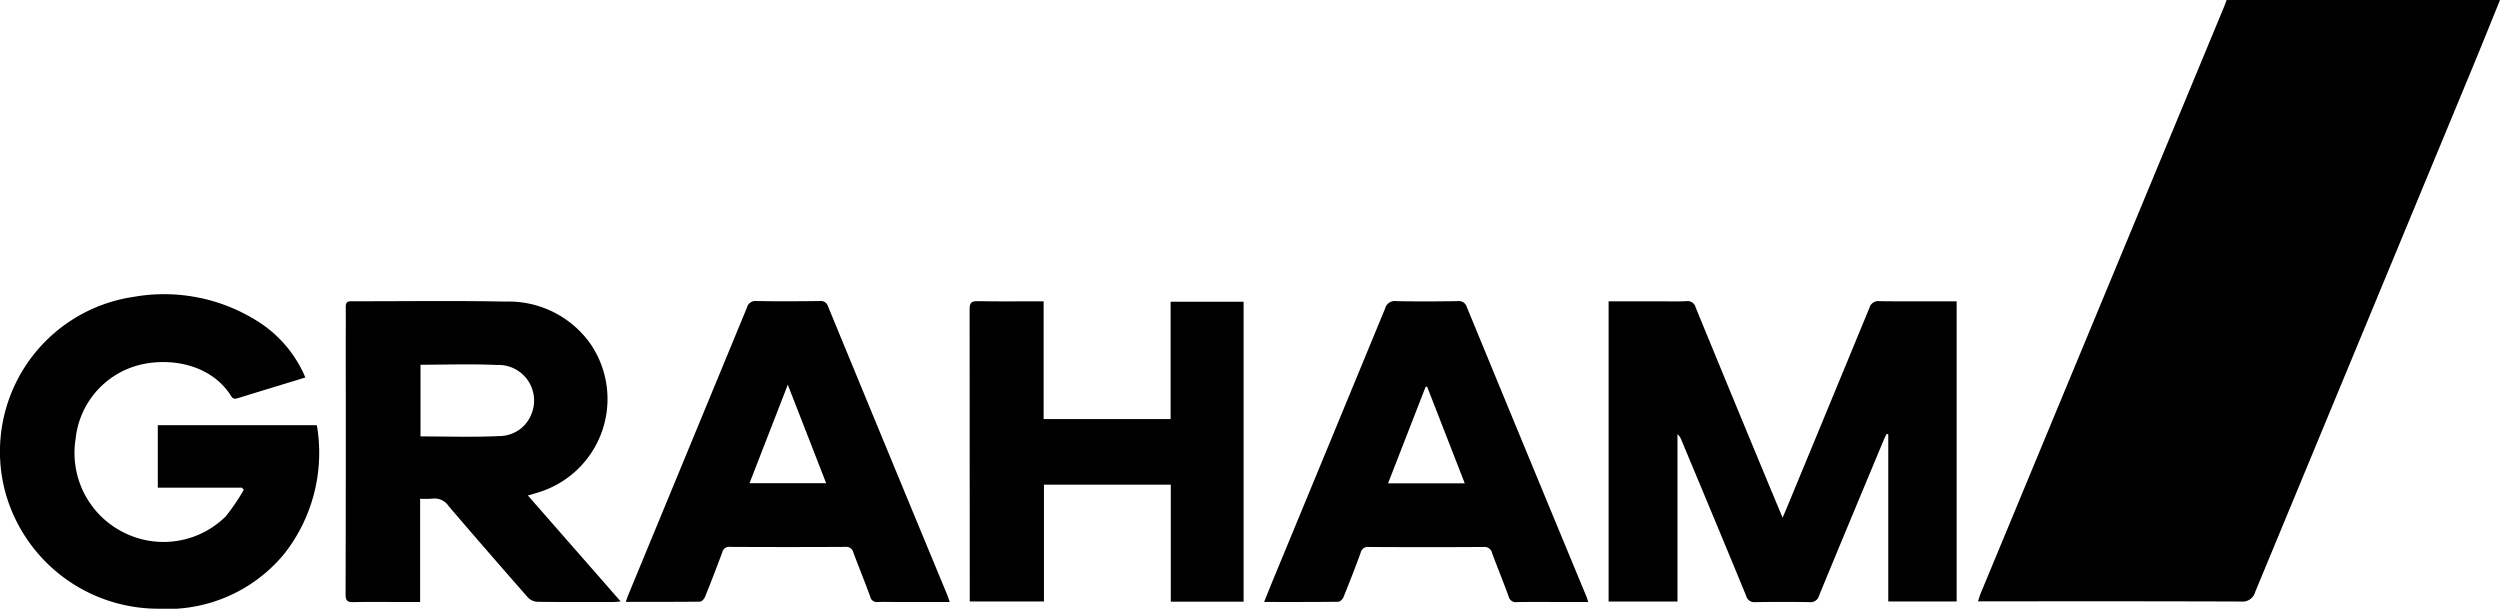
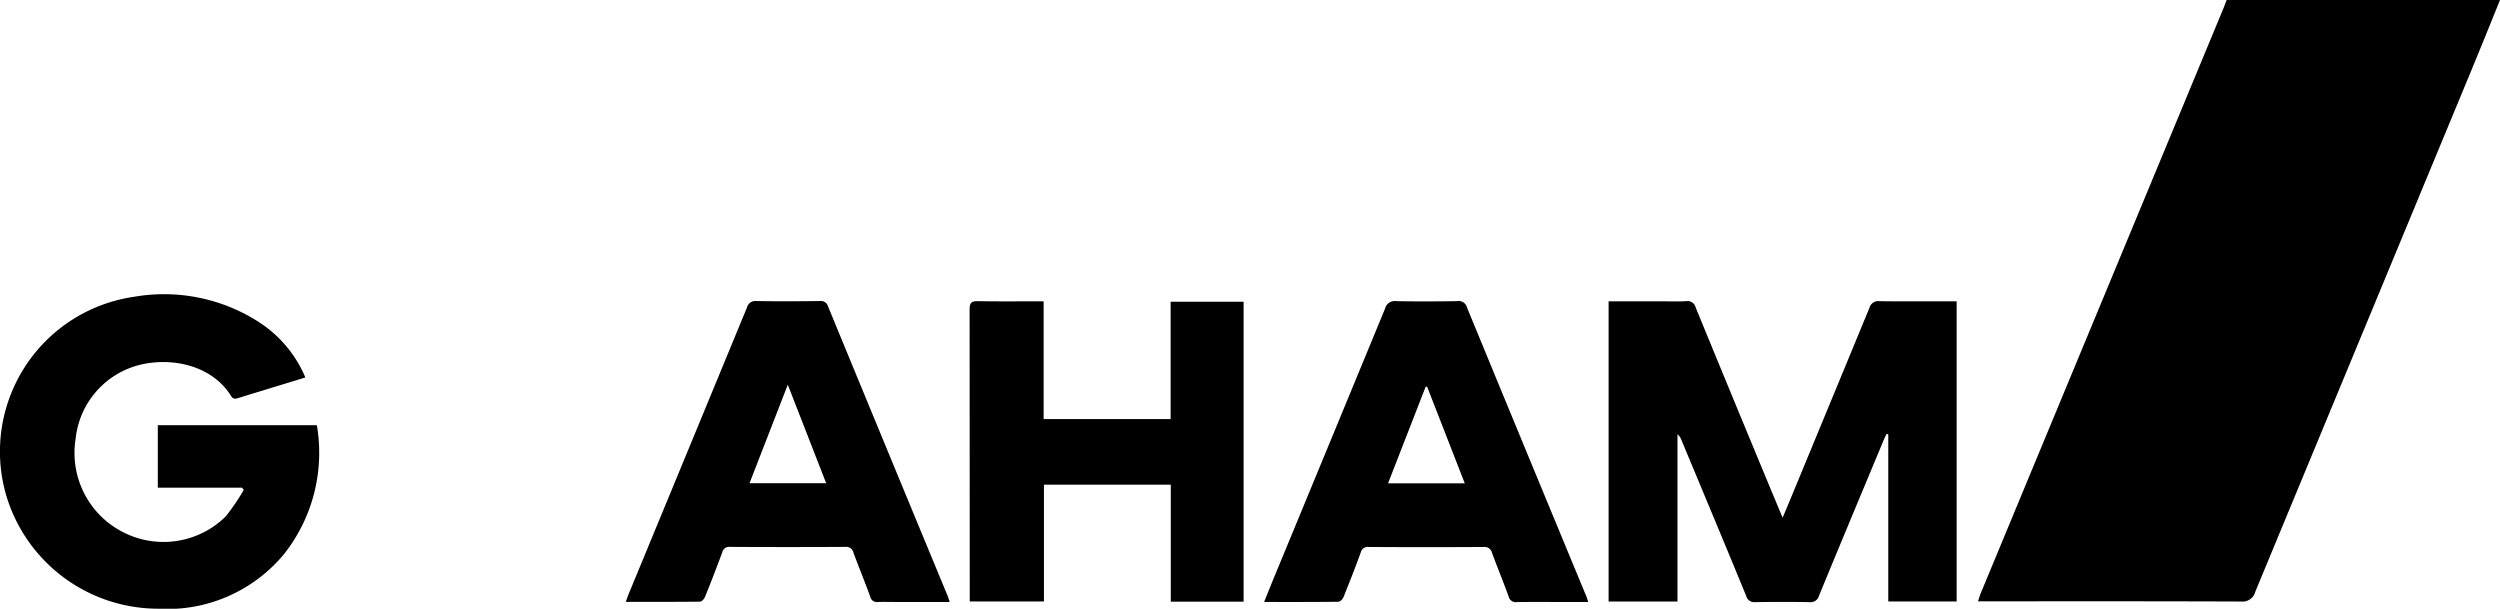
<svg xmlns="http://www.w3.org/2000/svg" width="165.999" height="40.419" viewBox="0 0 165.999 40.419">
  <g>
    <path d="M159.828-208.293c-.6 1.485-1.2 2.972-1.811 4.451Q150.8-186.421 143.578-169a.871.871 0 0 1-.955.648c-5.621-.022-11.242-.014-16.863-.014h-.593c.07-.209.114-.37.177-.524q8.046-19.394 16.095-38.788c.085-.2.16-.411.24-.616z" transform="translate(34.425 208.293) translate(-28.254)" />
    <path d="M95.364-183.984h3.345c.6 0 1.211.021 1.815-.009a.543.543 0 0 1 .616.406q2.26 5.509 4.544 11.01c.393.948.788 1.894 1.233 2.961.12-.281.2-.461.273-.641q2.75-6.644 5.492-13.292a.608.608 0 0 1 .68-.443c1.534.02 3.068.008 4.6.008h.511v19.929h-4.539v-11.1l-.109-.032c-.063.134-.132.266-.189.4-1.437 3.447-2.878 6.894-4.3 10.348a.579.579 0 0 1-.646.429c-1.194-.021-2.39-.018-3.585 0a.553.553 0 0 1-.607-.415c-1.42-3.455-2.861-6.9-4.3-10.349a.922.922 0 0 0-.261-.386v11.109h-4.573z" transform="translate(34.425 208.293) translate(-22.978 -4.302)" />
    <path d="M-18.357-171.705h-5.59v-4.147h10.561a10.85 10.85 0 0 1-2.15 8.521 10.052 10.052 0 0 1-8.393 3.663 10.535 10.535 0 0 1-10.08-7.513 10.383 10.383 0 0 1 8.453-13.193 11.629 11.629 0 0 1 8.374 1.708 8.127 8.127 0 0 1 3.032 3.642c-.272.085-.52.164-.769.239-1.225.374-2.45.746-3.673 1.125-.2.061-.342.1-.481-.12-1.33-2.136-4.088-2.6-6.16-2.057a5.666 5.666 0 0 0-4.172 4.9 5.9 5.9 0 0 0 3.466 6.336 5.874 5.874 0 0 0 6.5-1.194 14.051 14.051 0 0 0 1.2-1.764z" transform="translate(34.425 208.293) translate(0 -4.207)" />
-     <path d="M5.562-171.093l6.163 7.038c-.215.016-.348.033-.481.033-1.682 0-3.363.012-5.044-.012a.945.945 0 0 1-.63-.281q-2.656-3.018-5.27-6.073a1.115 1.115 0 0 0-1.082-.495 6.229 6.229 0 0 1-.811.006v6.857h-1.154c-1.091 0-2.183-.016-3.274.008-.4.009-.523-.095-.521-.512q.022-8.171.01-16.344c0-.913.008-1.825 0-2.738 0-.282.077-.386.374-.385 3.406.008 6.815-.048 10.22.024a6.651 6.651 0 0 1 5.638 2.781 6.484 6.484 0 0 1-3.437 9.886l-.701.207zm-7.129-8.682v4.76c1.759 0 3.5.059 5.233-.023a2.289 2.289 0 0 0 2.168-1.56 2.359 2.359 0 0 0-2.32-3.16c-1.677-.08-3.361-.017-5.081-.017z" transform="translate(34.425 208.293) translate(-4.936 -4.3)" />
    <path d="M62-164.042h-4.835v-7.768h-8.422v7.754h-4.927v-.492q0-9.456-.009-18.91c0-.428.118-.545.542-.536 1.3.027 2.6.01 3.894.01h.479v7.82h8.432v-7.794H62z" transform="translate(34.425 208.293) translate(-13.85 -4.302)" />
    <path d="M37.572-164.019h-3.386c-.458 0-.915-.014-1.372 0a.448.448 0 0 1-.514-.35c-.356-.981-.755-1.946-1.117-2.926a.49.49 0 0 0-.541-.383q-3.828.021-7.656 0a.462.462 0 0 0-.511.356q-.551 1.49-1.146 2.963c-.054.133-.217.316-.332.317-1.62.021-3.241.014-4.928.014.072-.2.118-.346.176-.49q3.934-9.519 7.863-19.041a.581.581 0 0 1 .637-.444c1.4.026 2.8.019 4.2 0a.5.5 0 0 1 .554.363q3.956 9.605 7.933 19.2c.05.12.079.232.14.421zm-8.2-7.888c-.847-2.173-1.674-4.3-2.548-6.539l-2.541 6.539z" transform="translate(34.425 208.293) translate(-8.94 -4.302)" />
    <path d="M89.092-164.019h-1.726c-1 0-2.006-.011-3.009.007a.483.483 0 0 1-.549-.368c-.351-.967-.742-1.919-1.1-2.885a.515.515 0 0 0-.569-.407q-3.8.023-7.61 0a.481.481 0 0 0-.544.368c-.361.994-.747 1.98-1.144 2.961-.053.131-.222.306-.339.308-1.62.021-3.24.014-4.932.014.23-.568.433-1.081.644-1.592q3.7-8.946 7.389-17.893a.657.657 0 0 1 .737-.49c1.356.028 2.713.021 4.07 0a.553.553 0 0 1 .622.4q3.945 9.582 7.914 19.154c.054.117.086.242.146.423zm-10.7-14.3l-.1.017L75.8-171.9h5.092l-2.502-6.423z" transform="translate(34.425 208.293) translate(-18.058 -4.302)" />
  </g>
</svg>